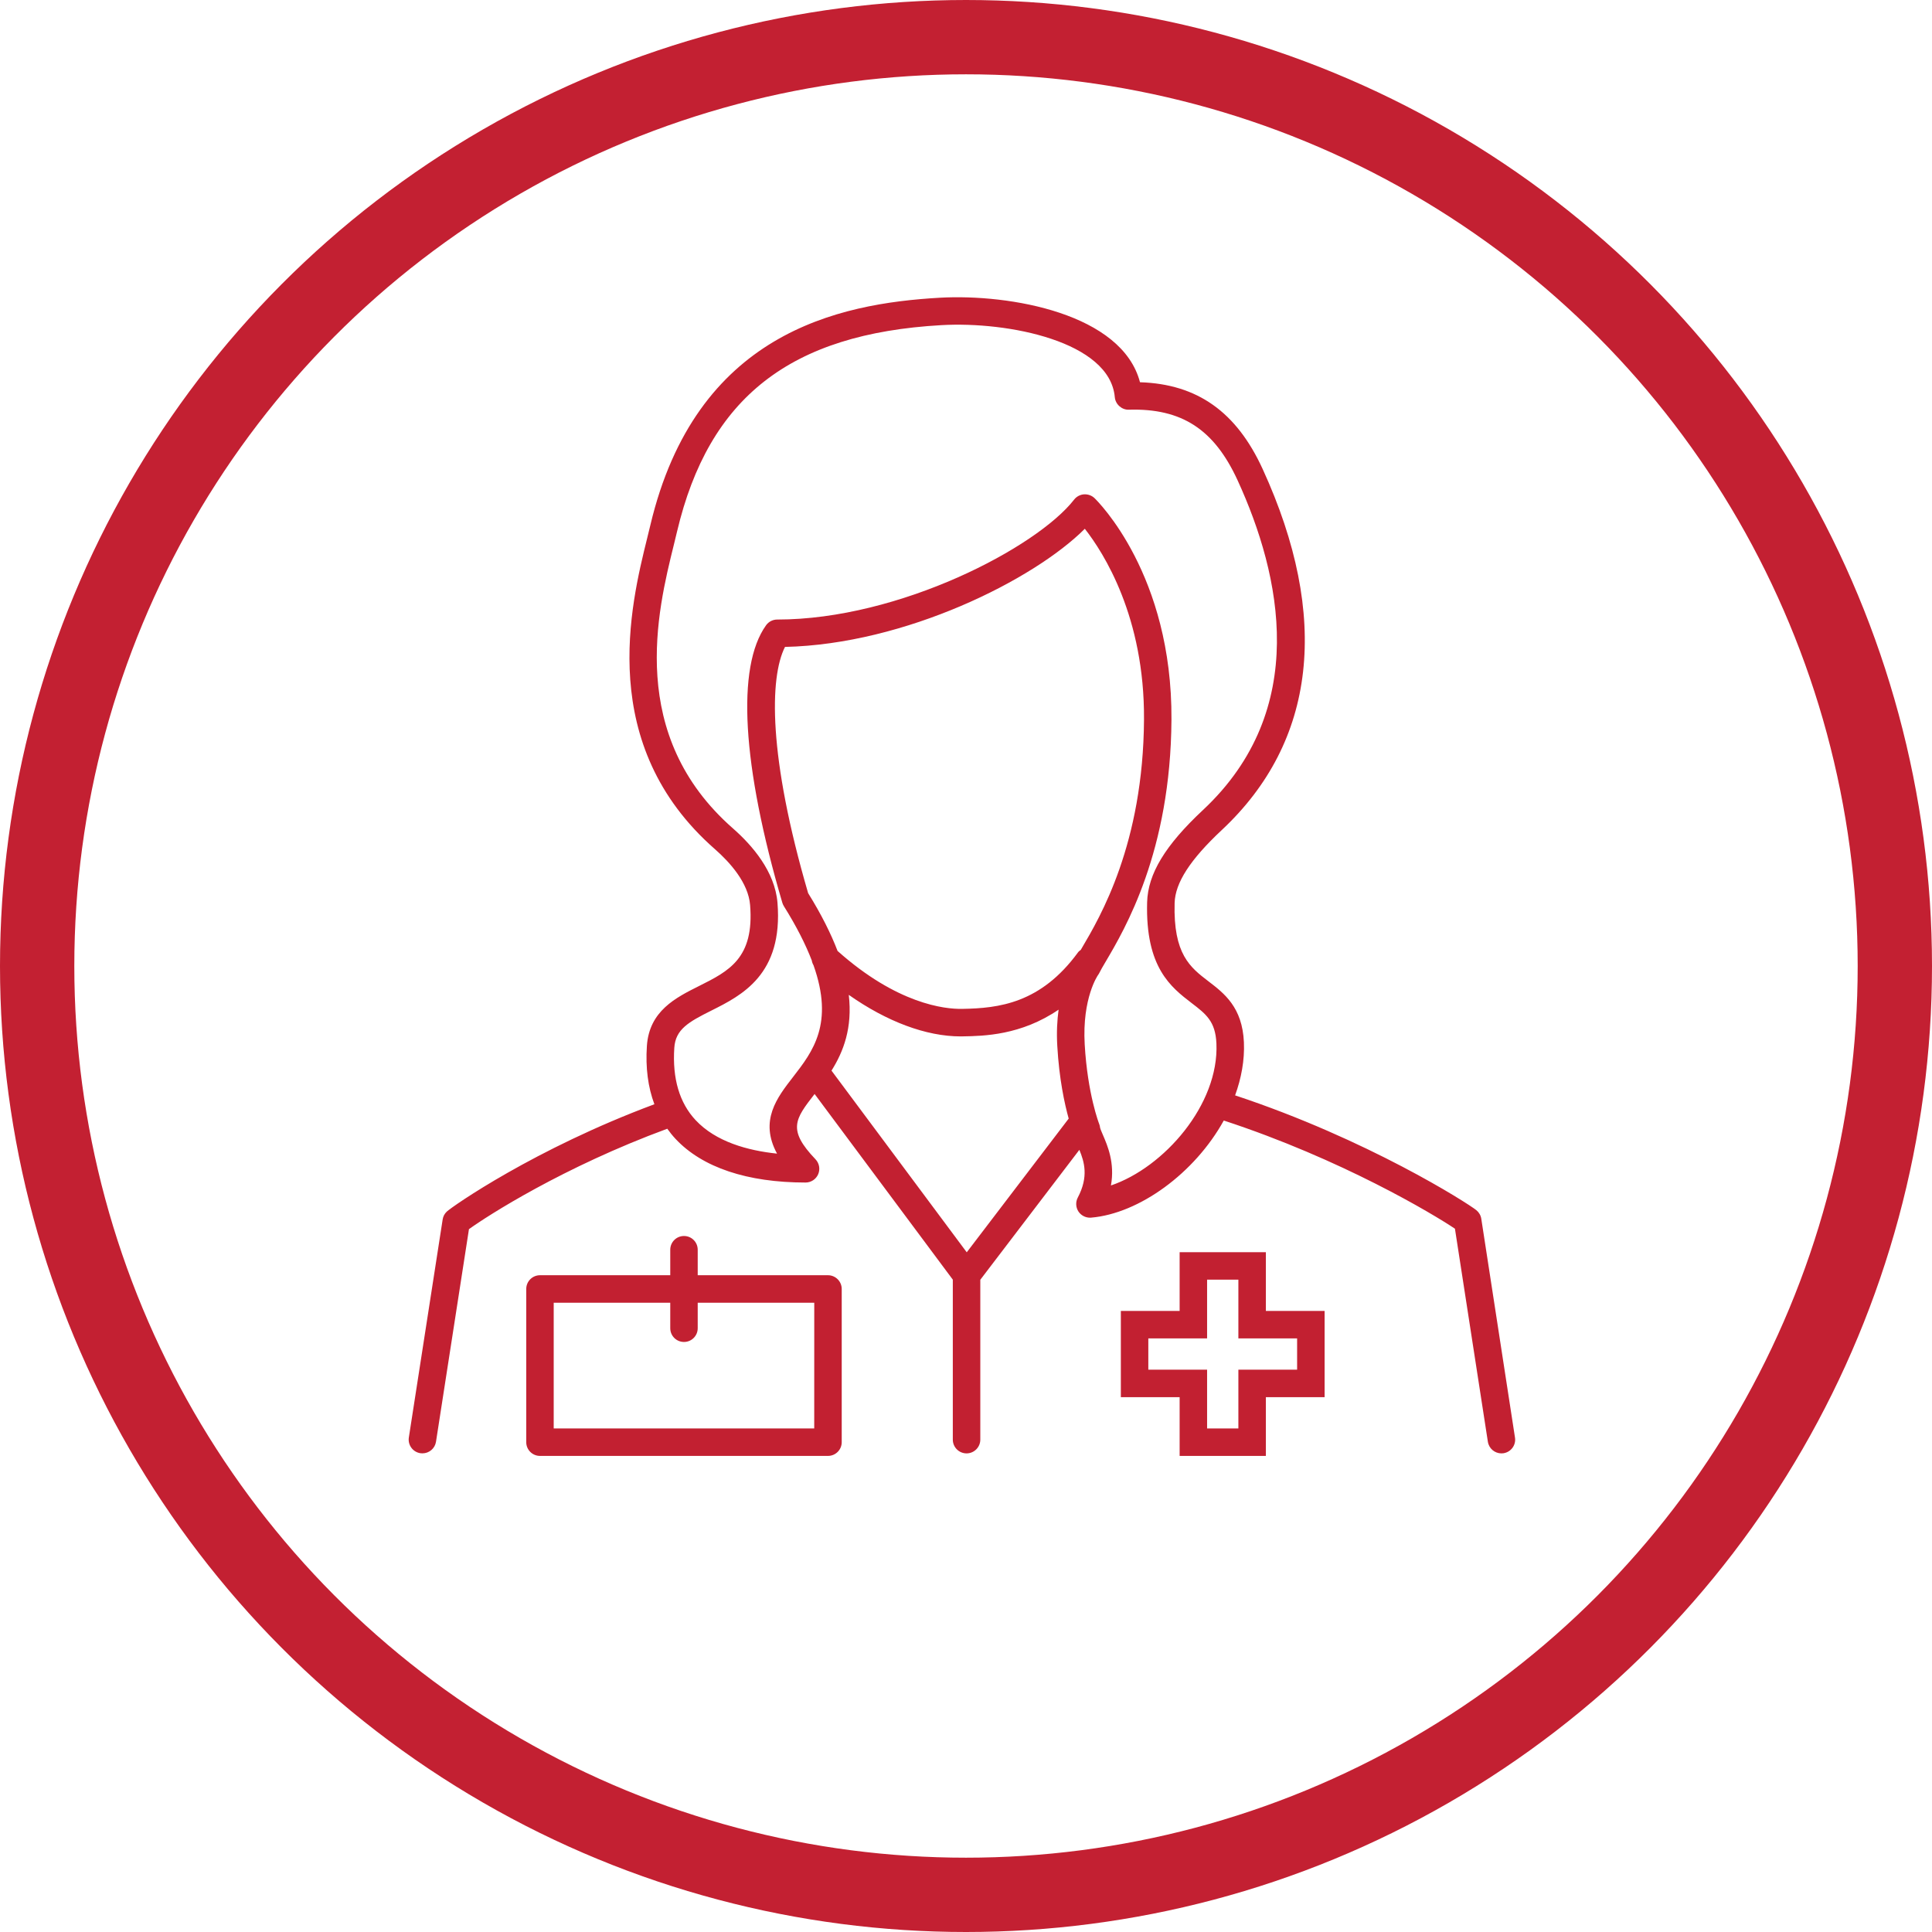
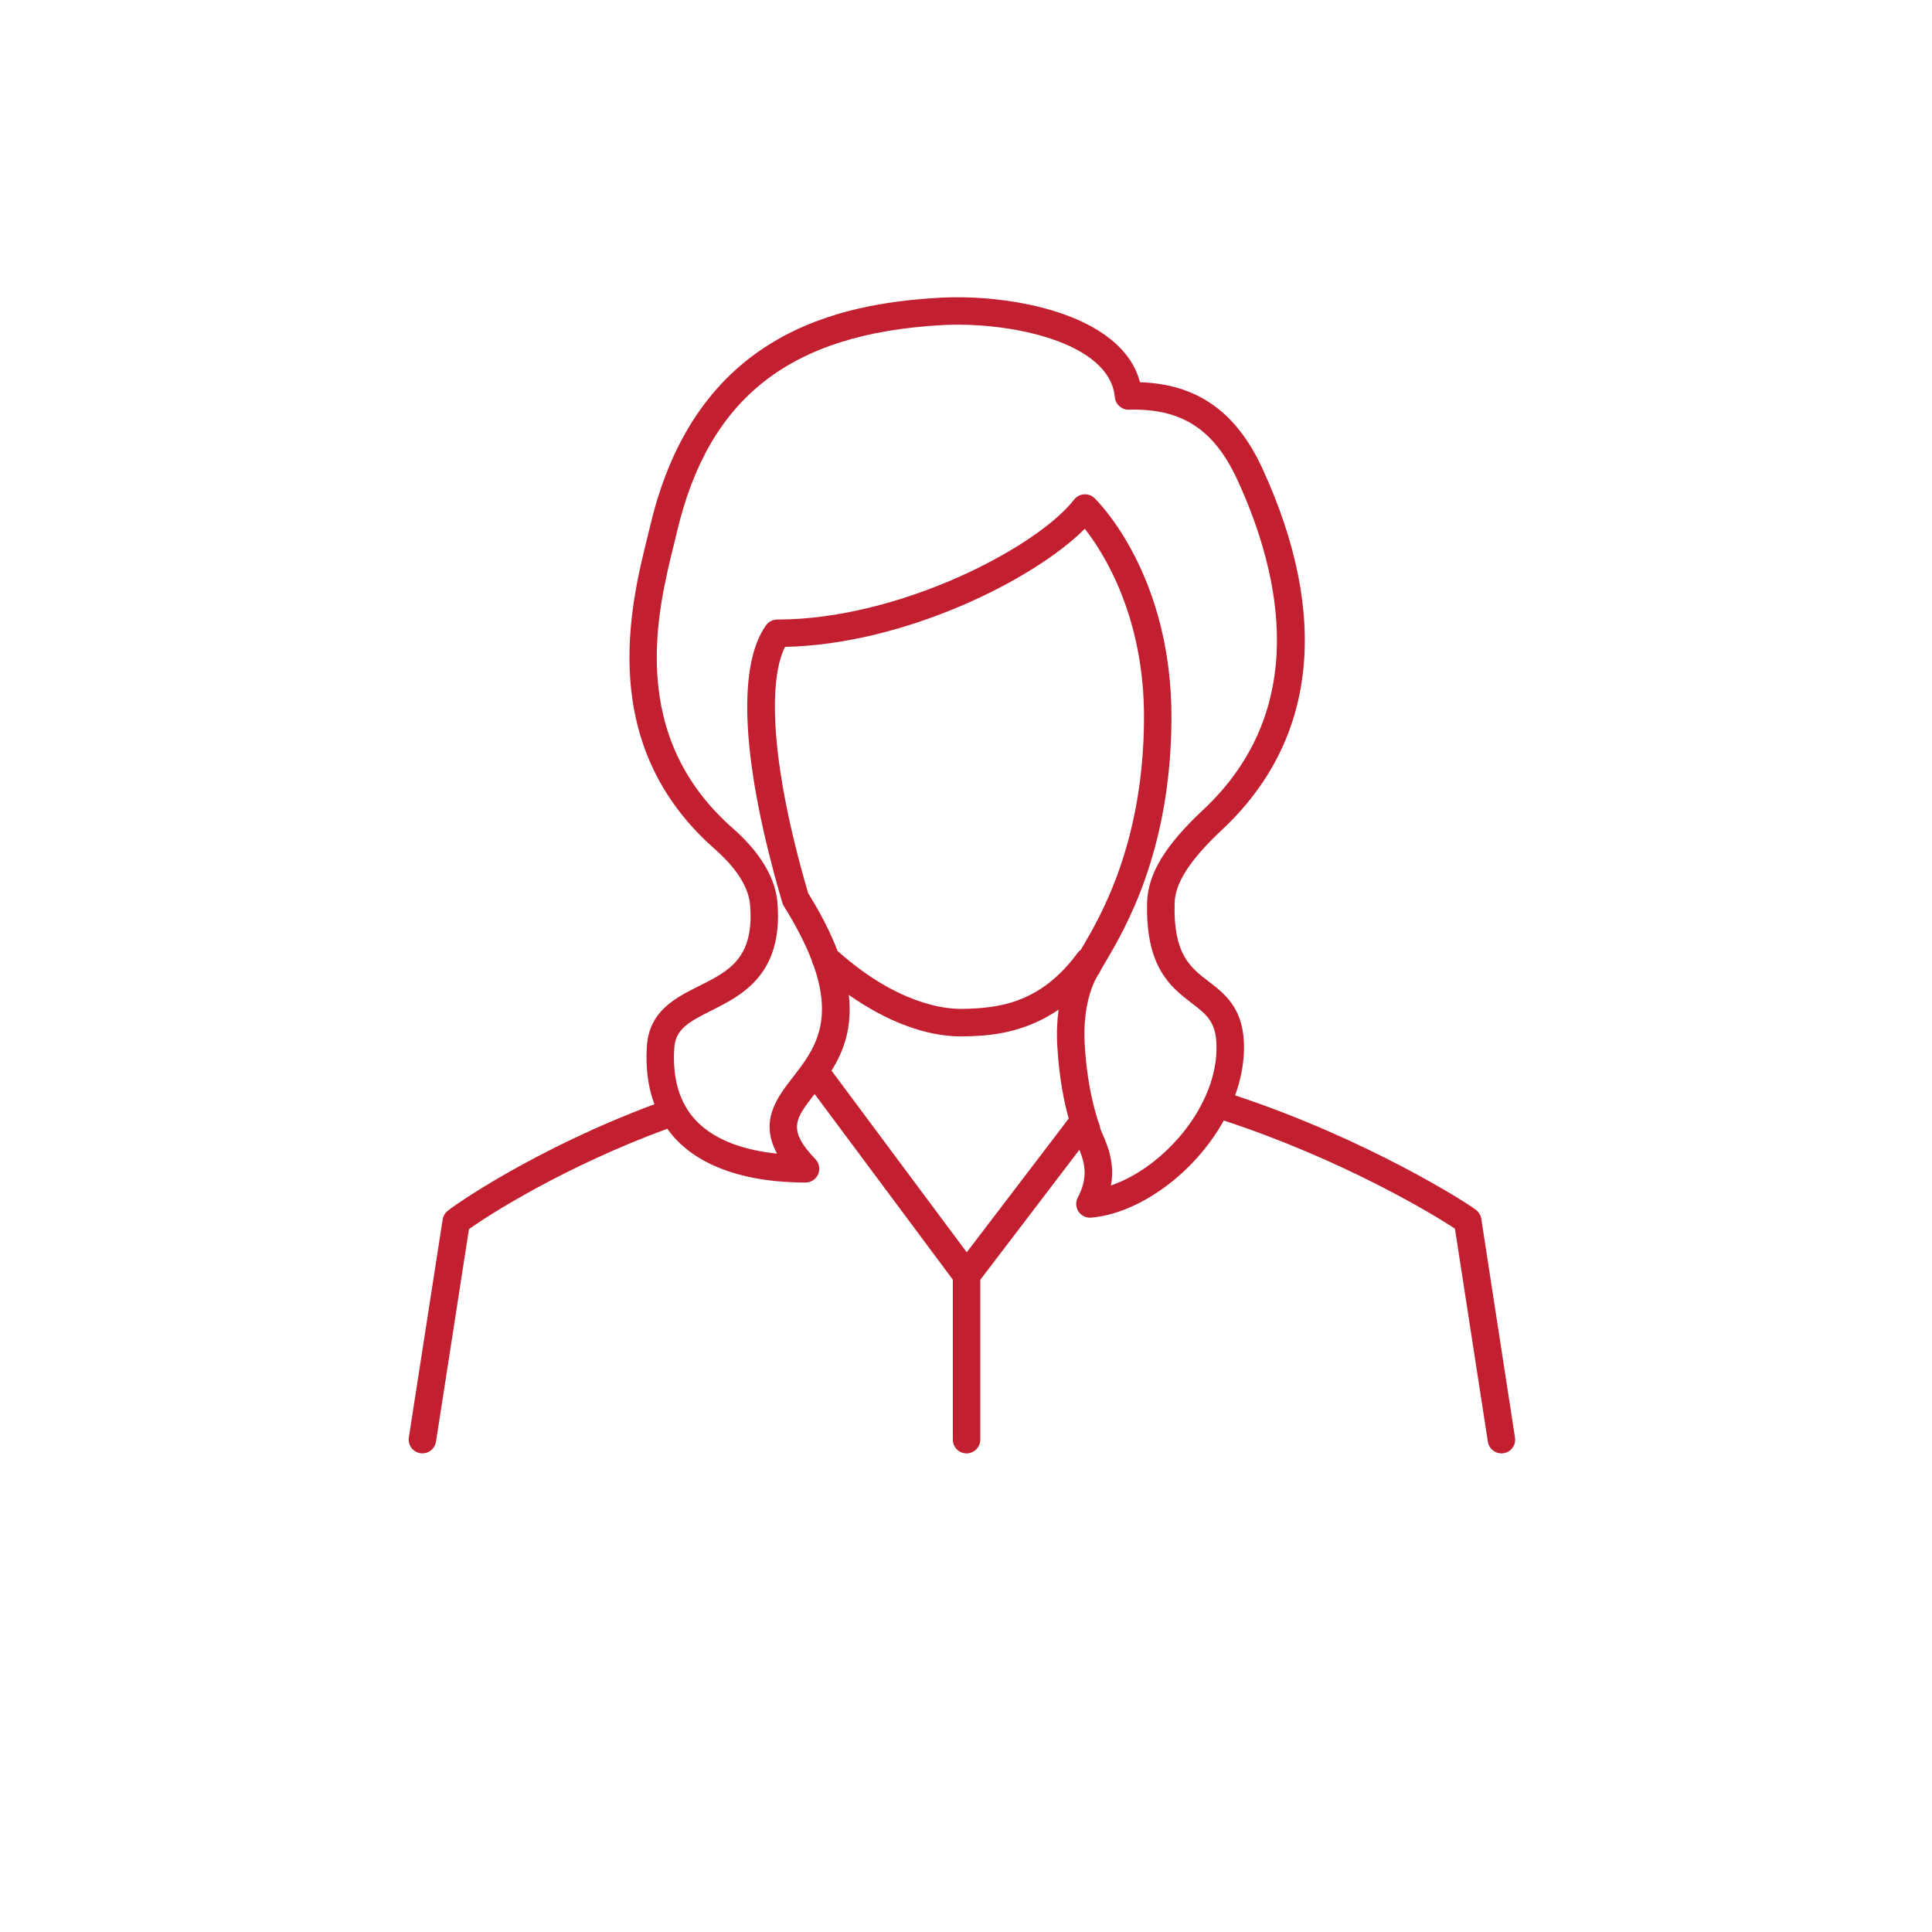
<svg xmlns="http://www.w3.org/2000/svg" width="52" height="52" viewBox="0 0 52 52" fill="none">
-   <circle cx="26" cy="26" r="25" stroke="#C32032" stroke-width="2" />
  <path d="M39.869 32.803C39.855 32.712 39.807 32.63 39.736 32.572C39.496 32.378 36.801 30.659 33.243 29.482C33.41 29.02 33.501 28.538 33.48 28.053C33.438 27.111 32.952 26.738 32.523 26.41C32.036 26.037 31.577 25.685 31.615 24.305C31.63 23.761 32.033 23.137 32.885 22.34C35.427 19.963 35.808 16.603 33.985 12.625C33.28 11.086 32.226 10.337 30.683 10.288C30.2 8.443 27.192 7.908 25.3 8.013C22.539 8.169 18.727 8.974 17.504 14.136L17.42 14.48C16.973 16.288 16.042 20.05 19.242 22.855C19.647 23.211 20.141 23.76 20.189 24.359C20.305 25.793 19.615 26.138 18.816 26.538C18.186 26.853 17.474 27.21 17.411 28.153C17.372 28.742 17.442 29.264 17.613 29.721C14.395 30.919 12.18 32.467 12.028 32.608C11.966 32.665 11.926 32.74 11.914 32.823L11.004 38.691C10.973 38.893 11.112 39.082 11.313 39.113C11.332 39.116 11.351 39.117 11.37 39.117C11.549 39.117 11.707 38.987 11.735 38.804L12.622 33.083C13.119 32.724 15.164 31.409 17.96 30.38C18.029 30.476 18.102 30.568 18.183 30.654C18.902 31.422 20.112 31.828 21.682 31.828C21.83 31.828 21.964 31.739 22.022 31.603C22.08 31.467 22.051 31.309 21.949 31.202C21.186 30.404 21.4 30.121 21.925 29.445L25.645 34.442V38.748C25.645 38.952 25.811 39.118 26.015 39.118C26.219 39.118 26.385 38.952 26.385 38.748L26.385 34.445L29.051 30.948C29.185 31.272 29.305 31.672 29.009 32.232C28.946 32.351 28.953 32.496 29.027 32.609C29.096 32.712 29.212 32.774 29.336 32.774C29.346 32.774 29.357 32.774 29.367 32.773C30.664 32.663 32.156 31.574 32.938 30.159C36.104 31.196 38.574 32.677 39.16 33.071L40.046 38.804C40.074 38.987 40.232 39.118 40.411 39.118C40.43 39.118 40.449 39.117 40.468 39.114C40.669 39.082 40.808 38.894 40.776 38.692L39.869 32.803ZM29.117 25.518C29.106 25.536 29.099 25.549 29.089 25.566C29.063 25.586 29.035 25.605 29.015 25.633C28.012 27.007 26.881 27.138 25.899 27.154C25.423 27.164 24.142 27.021 22.543 25.595C22.366 25.132 22.11 24.617 21.751 24.039C20.674 20.354 20.711 18.238 21.128 17.412C24.369 17.339 27.828 15.604 29.198 14.232C29.707 14.882 30.808 16.607 30.791 19.364C30.771 22.715 29.612 24.679 29.117 25.518L29.117 25.518ZM25.857 27.895C25.875 27.895 25.893 27.895 25.911 27.894C26.476 27.885 27.483 27.865 28.492 27.175C28.454 27.457 28.435 27.781 28.457 28.152C28.508 29.045 28.653 29.709 28.764 30.107L26.02 33.706L22.38 28.816C22.701 28.305 22.948 27.667 22.845 26.777C23.865 27.494 24.923 27.895 25.857 27.895L25.857 27.895ZM29.901 31.908C30.011 31.3 29.808 30.832 29.685 30.547C29.656 30.478 29.615 30.385 29.609 30.352C29.606 30.318 29.597 30.284 29.585 30.252C29.581 30.244 29.271 29.446 29.195 28.11C29.123 26.86 29.55 26.249 29.552 26.246C29.568 26.225 29.581 26.203 29.592 26.18C29.623 26.114 29.68 26.019 29.753 25.894C30.279 25.004 31.509 22.919 31.53 19.369C31.554 15.468 29.544 13.49 29.459 13.407C29.383 13.335 29.281 13.299 29.176 13.305C29.071 13.313 28.975 13.364 28.91 13.447C27.911 14.732 24.214 16.675 20.919 16.675C20.8 16.675 20.688 16.732 20.619 16.829C19.815 17.949 19.971 20.601 21.056 24.296C21.066 24.328 21.079 24.359 21.097 24.388C21.445 24.944 21.685 25.425 21.849 25.85C21.856 25.896 21.872 25.939 21.896 25.98C22.453 27.55 21.876 28.303 21.348 28.983C20.914 29.542 20.433 30.161 20.914 31.05C20.12 30.967 19.266 30.73 18.723 30.149C18.288 29.684 18.094 29.029 18.149 28.202C18.181 27.705 18.531 27.507 19.146 27.2C19.963 26.791 21.082 26.23 20.926 24.299C20.858 23.453 20.238 22.745 19.73 22.299C16.869 19.791 17.694 16.451 18.138 14.657L18.223 14.306C19.079 10.694 21.274 8.981 25.341 8.751C27.142 8.648 29.872 9.194 30.005 10.69C30.022 10.885 30.198 11.036 30.384 11.027C31.808 10.986 32.681 11.556 33.312 12.932C34.482 15.486 35.27 19.096 32.38 21.8C31.36 22.753 30.896 23.52 30.875 24.285C30.827 26.042 31.518 26.571 32.072 26.997C32.459 27.293 32.714 27.488 32.74 28.085C32.813 29.731 31.326 31.424 29.901 31.907L29.901 31.908Z" fill="#C22031" />
-   <path d="M22.285 34.323H18.779V33.637C18.779 33.432 18.614 33.267 18.41 33.267C18.205 33.267 18.04 33.432 18.04 33.637V34.323H14.534C14.33 34.323 14.164 34.488 14.164 34.693V38.817C14.164 39.021 14.33 39.186 14.534 39.186H22.285C22.489 39.186 22.655 39.021 22.655 38.817V34.693C22.655 34.489 22.489 34.323 22.285 34.323ZM21.915 38.447H14.903V35.063H18.04V35.749C18.04 35.954 18.205 36.119 18.41 36.119C18.614 36.119 18.779 35.954 18.779 35.749V35.063H21.916L21.915 38.447Z" fill="#C22031" />
-   <path d="M34.071 33.703H31.75V35.284H30.168V37.605H31.75V39.186H34.071V37.605H35.652V35.284H34.071V33.703ZM34.912 36.023V36.865H33.331V38.447H32.489V36.865H30.907V36.023H32.489V34.442H33.331V36.023H34.912Z" fill="#C22031" />
</svg>